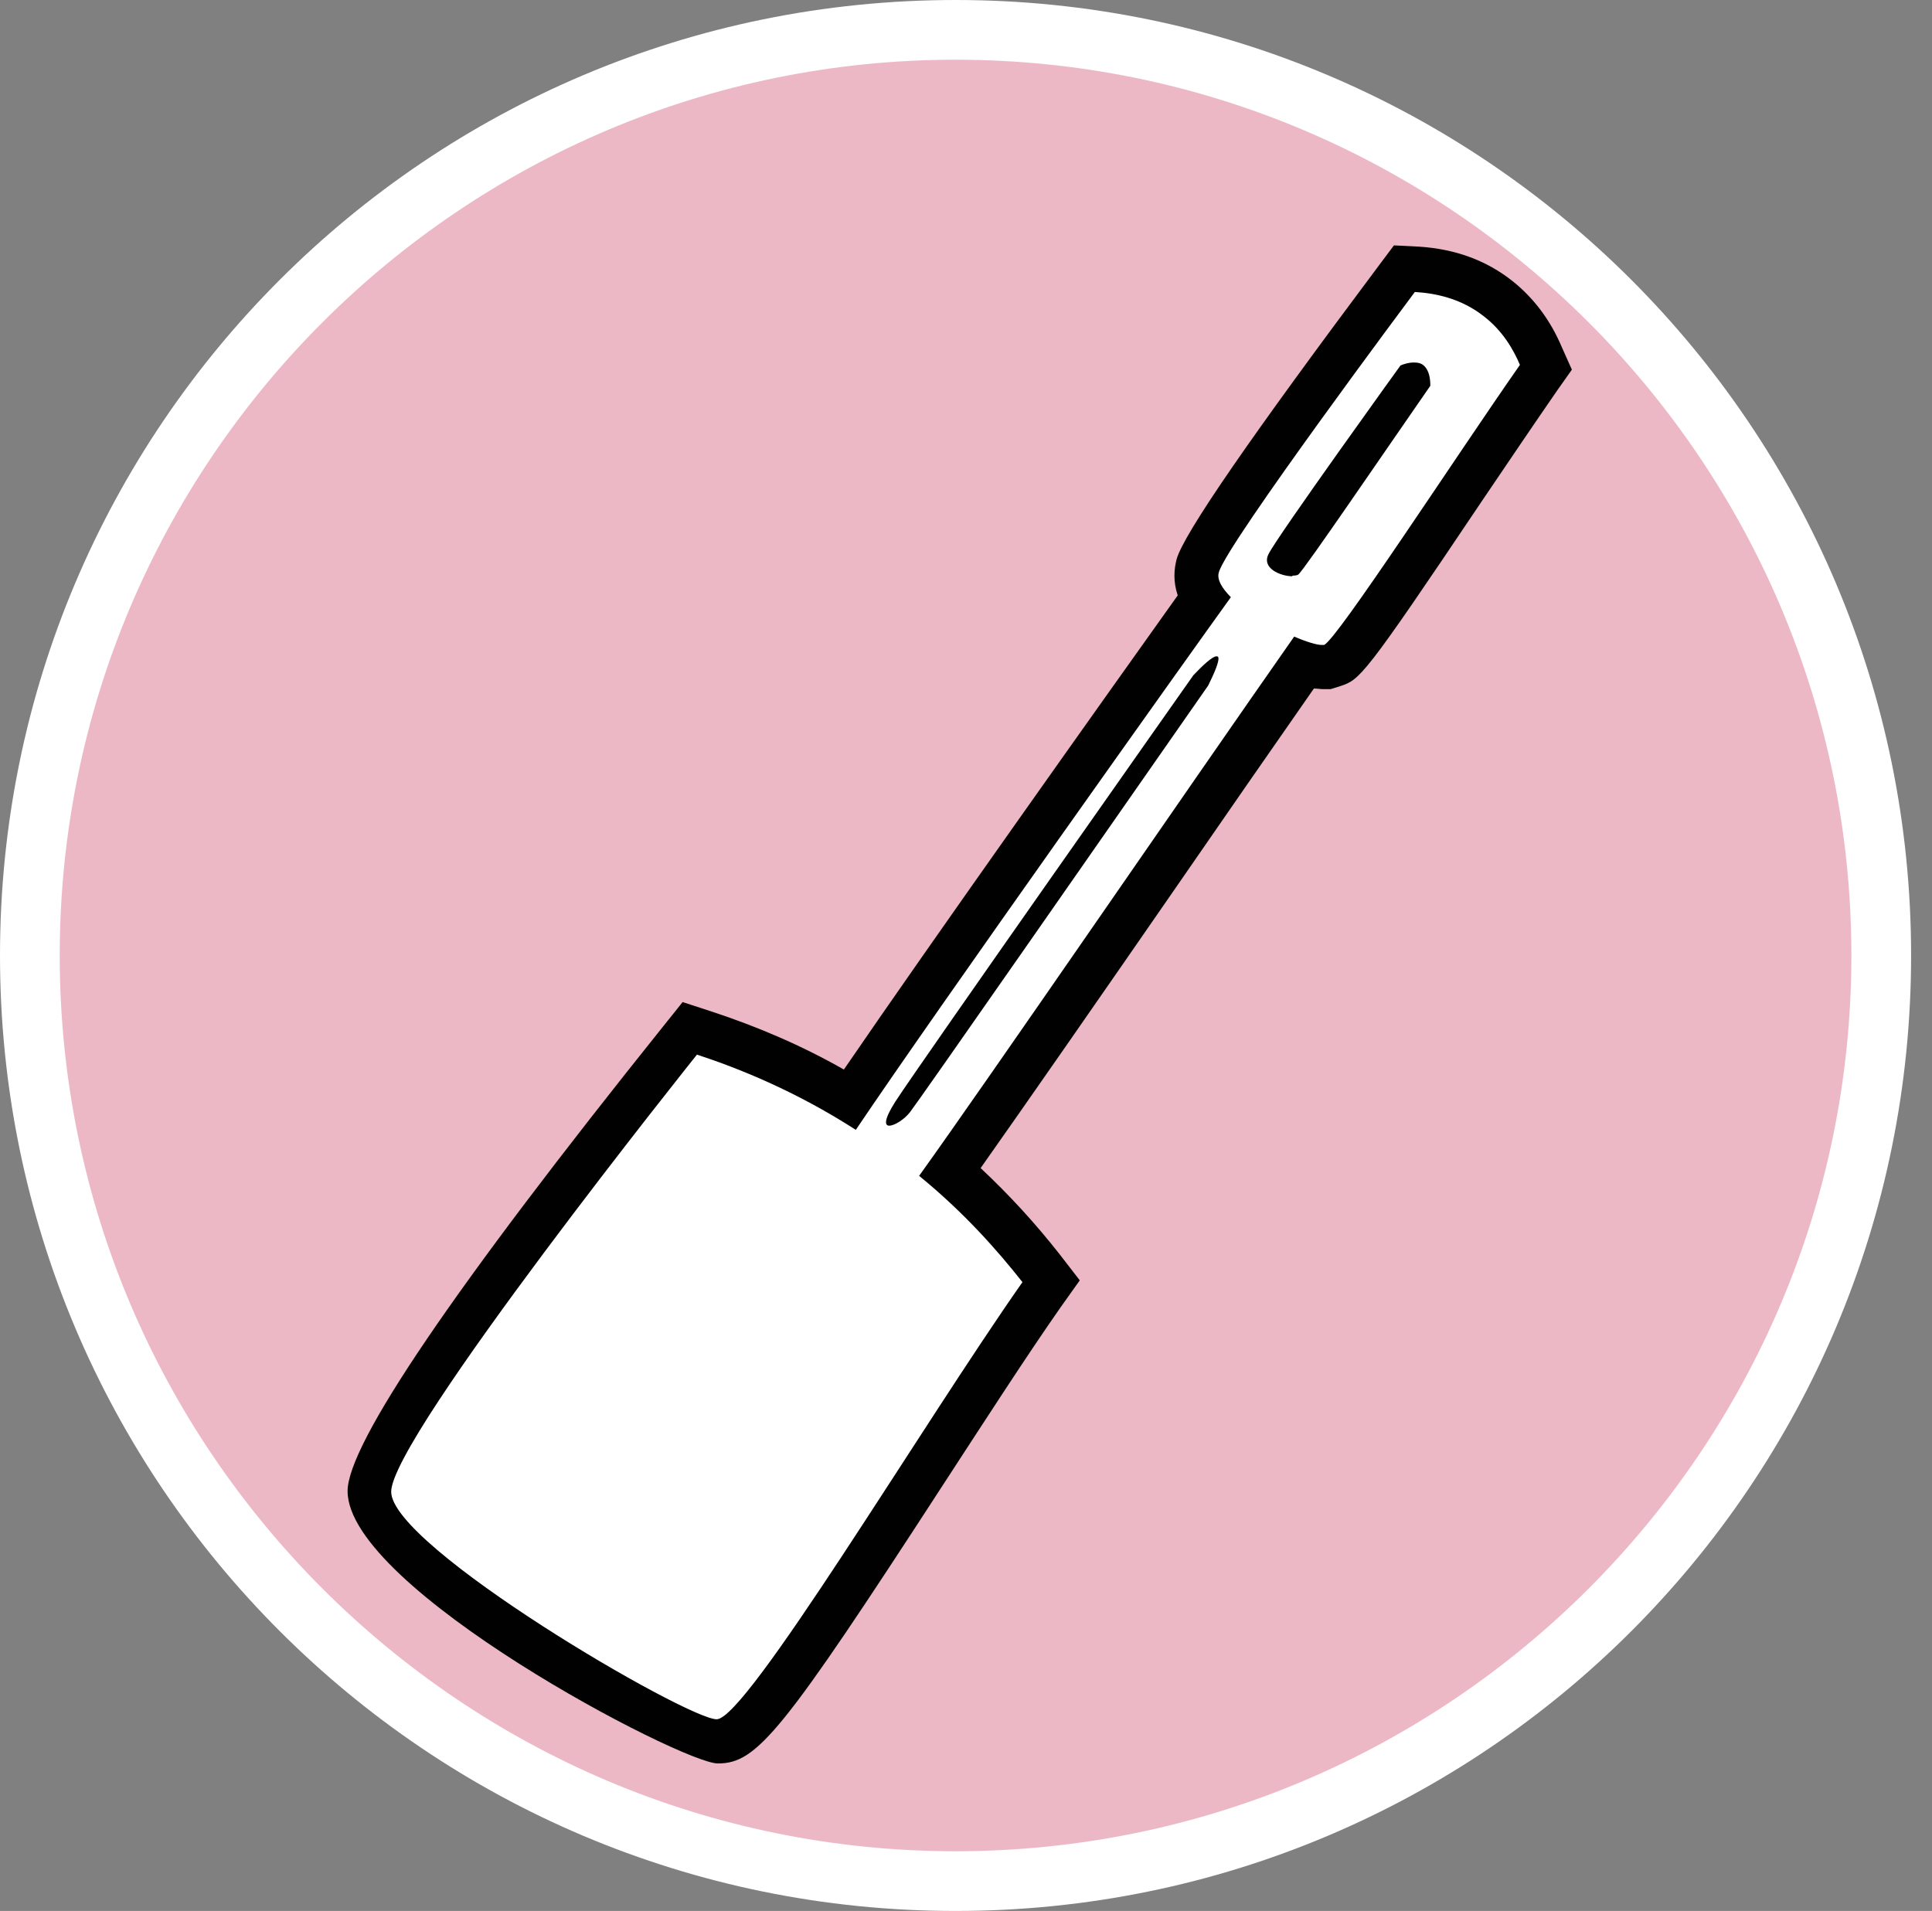
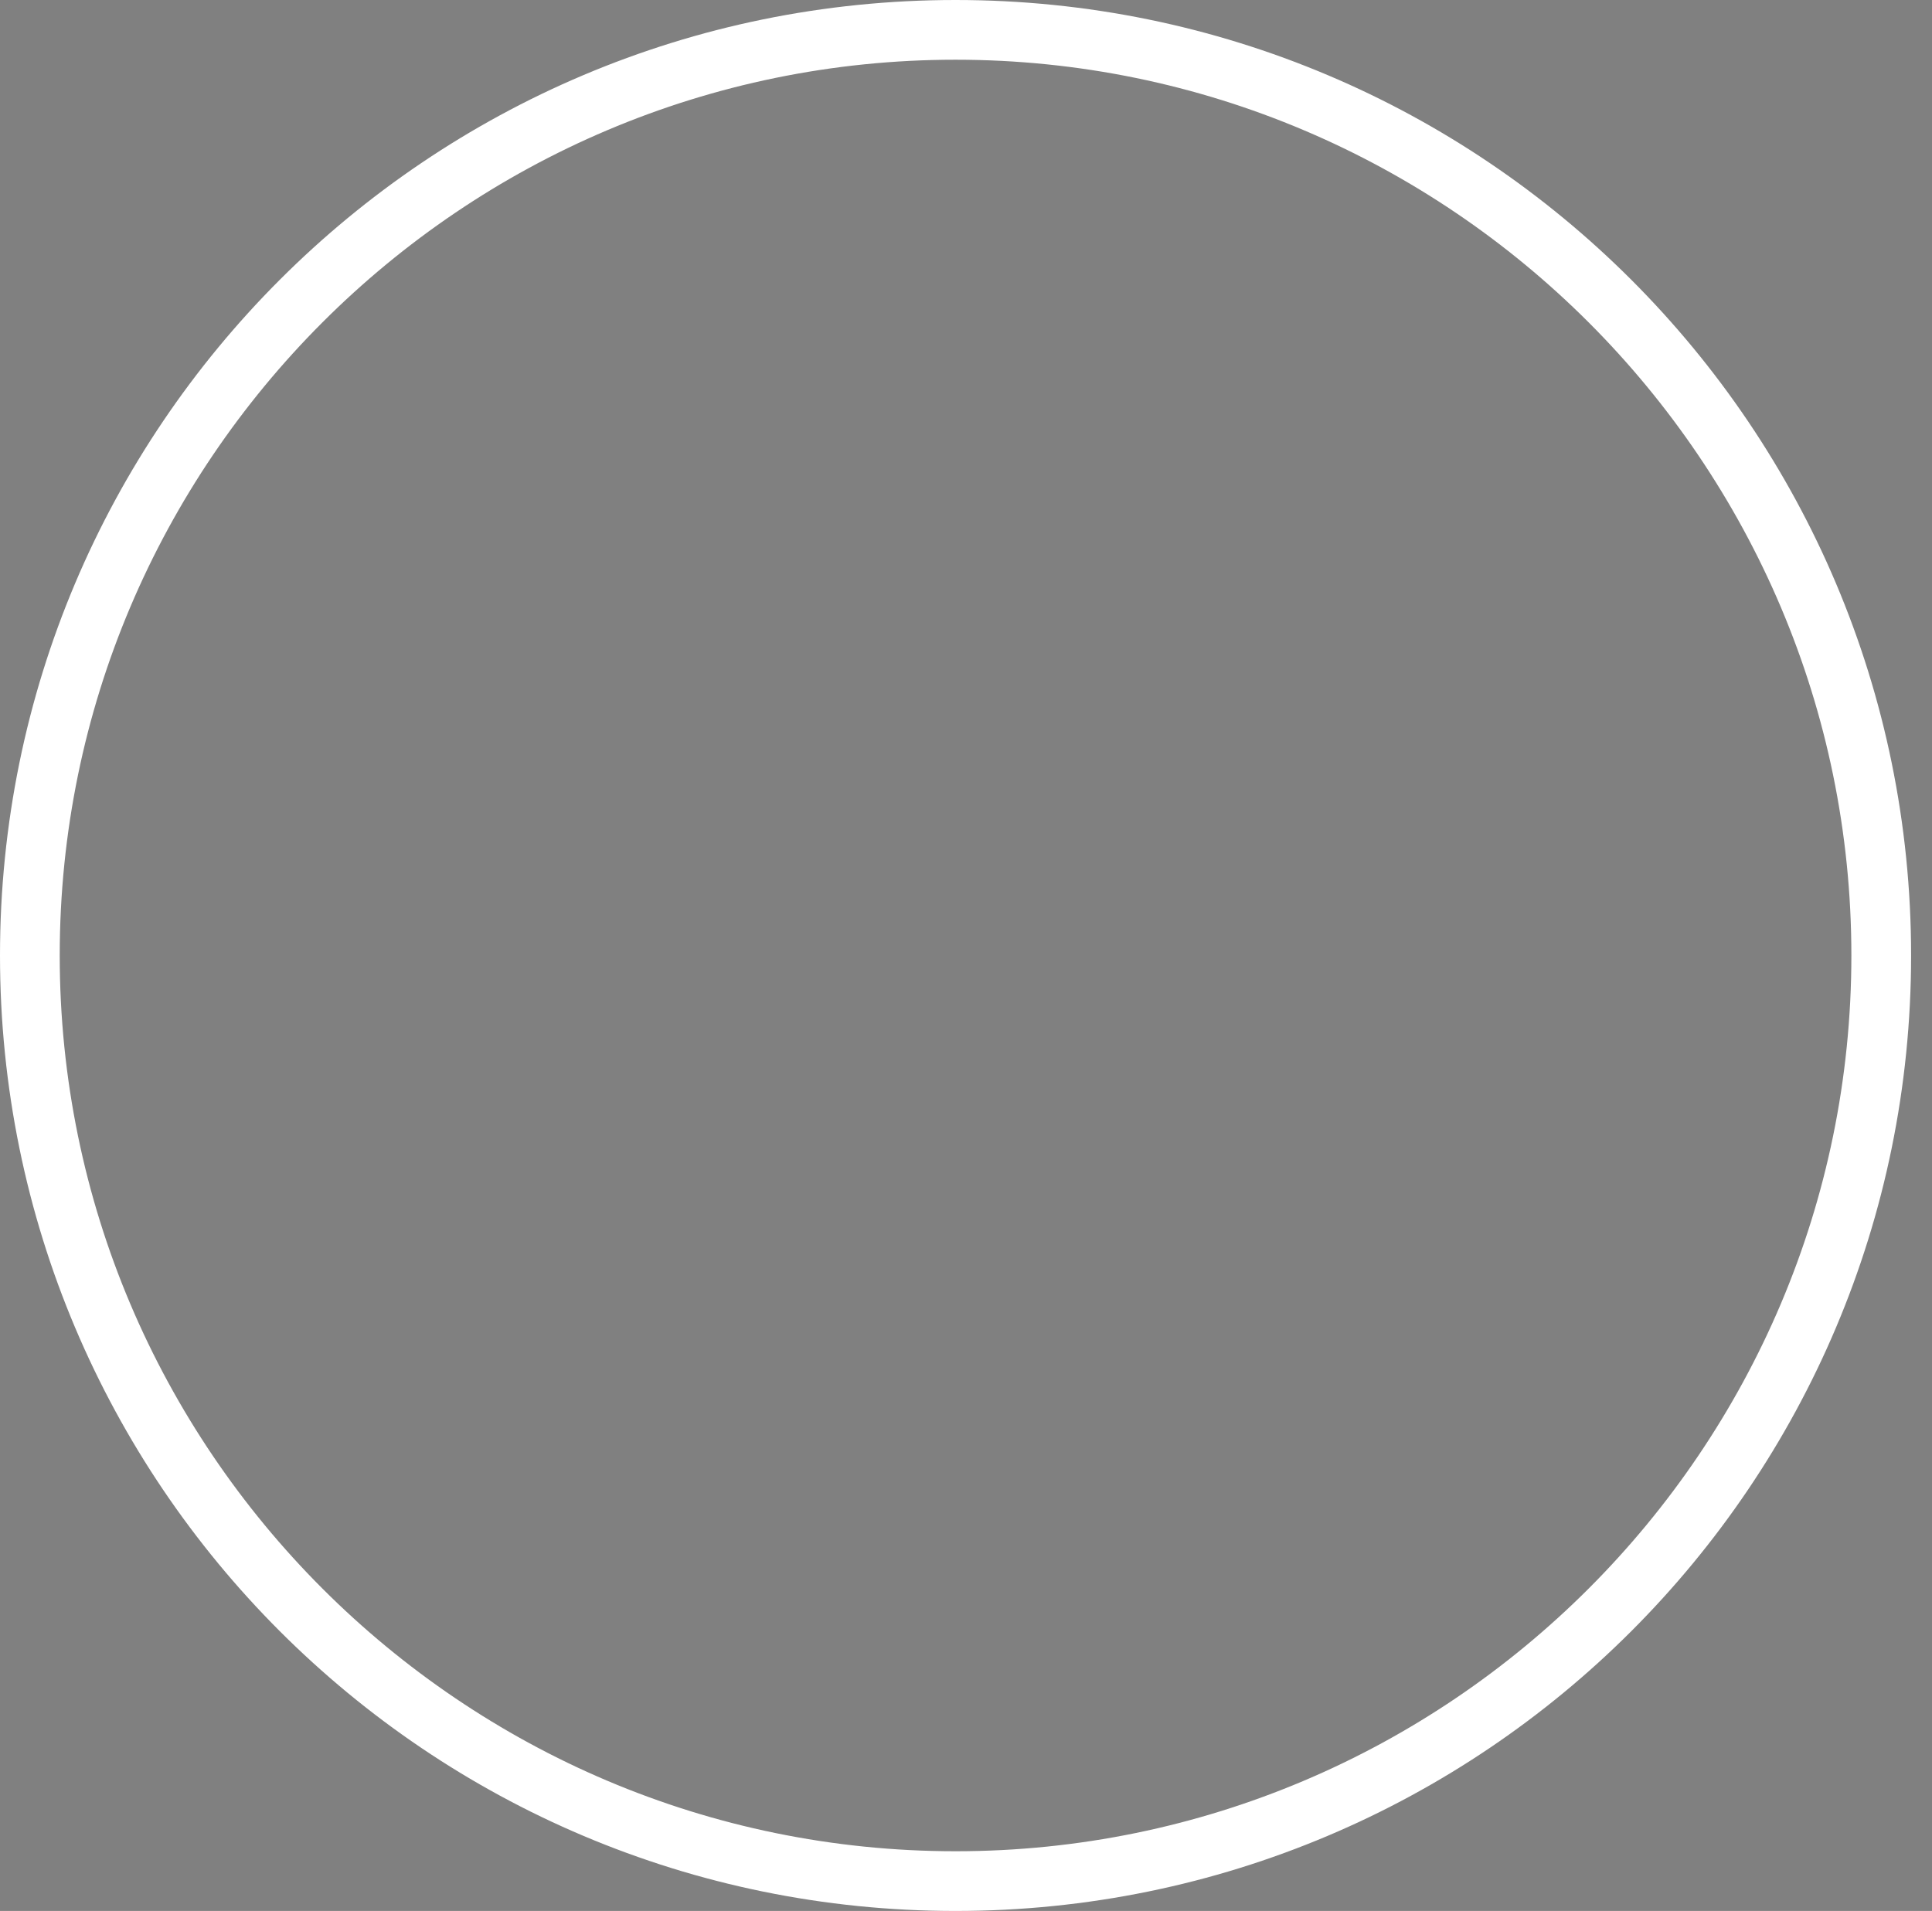
<svg xmlns="http://www.w3.org/2000/svg" id="uuid-47e153b2-9b80-4811-9783-07fe33785489" width="32.35" height="32" viewBox="0 0 32.35 32">
  <rect x="0" y="0" width="32.35" height="32" fill="#808080" stroke="none" />
  <defs>
    <style>.uuid-55af6a33-0734-4219-8dec-30b5daff60f1{fill:#fff;}.uuid-852f9c3f-a006-4adb-b7ba-81632439ed3d{fill:#edb8c5;}.uuid-e8ec0141-7b91-41f8-a7a1-82376ee6f87b{fill:#010101;}</style>
  </defs>
-   <path class="uuid-852f9c3f-a006-4adb-b7ba-81632439ed3d" d="M16,31.5C7.45,31.5.5,24.55.5,16S7.45.5,16,.5s15.5,6.95,15.5,15.5-6.95,15.5-15.5,15.5Z" />
-   <path class="uuid-55af6a33-0734-4219-8dec-30b5daff60f1" d="M16,1c8.27,0,15,6.73,15,15s-6.73,15-15,15S1,24.27,1,16,7.73,1,16,1M16,0C7.16,0,0,7.16,0,16s7.16,16,16,16,16-7.16,16-16S24.84,0,16,0h0Z" />
-   <path class="uuid-55af6a33-0734-4219-8dec-30b5daff60f1" d="M12,29.17c-.63,0-5.82-3-5.82-4.18,0-.95,3.64-5.6,5.2-7.56l.16-.2.25.08c.86.28,1.68.65,2.44,1.11,1.44-2.11,4.87-6.94,5.91-8.4-.11-.18-.14-.36-.09-.54.14-.51,2.38-3.54,3.34-4.81l.12-.16h.2c.53.04.99.21,1.36.51.3.24.54.56.71.96l.08.19-.12.17c-.36.52-.83,1.2-1.29,1.89-1.77,2.62-1.96,2.86-2.18,2.94l-.06.02h-.1s-.13,0-.32-.06c-.72,1.02-1.59,2.29-2.47,3.56-1.34,1.93-2.68,3.87-3.44,4.94.56.49,1.07,1.03,1.52,1.61l.17.22-.16.23c-.57.81-1.27,1.89-1.97,2.97-2.49,3.84-3.01,4.51-3.46,4.51Z" />
-   <path class="uuid-e8ec0141-7b91-41f8-a7a1-82376ee6f87b" d="M23.7,4.89c.32.02.76.1,1.15.41.31.24.49.55.6.81-1.09,1.56-3.07,4.61-3.28,4.69,0,0-.02,0-.04,0-.08,0-.25-.05-.46-.14-1.89,2.7-5.11,7.4-6.28,9.03.76.62,1.32,1.26,1.73,1.78-1.71,2.44-4.62,7.32-5.12,7.32s-5.45-2.89-5.45-3.81,5.12-7.32,5.12-7.32c.7.23,1.65.61,2.66,1.26,1.38-2.05,5.63-8.02,6.28-8.92-.15-.15-.24-.3-.2-.42.14-.49,3.28-4.69,3.28-4.69M21.64,9.64s.08,0,.1-.02c.1-.08,1.48-2.11,2.21-3.16,0-.12-.02-.25-.1-.33-.05-.05-.11-.06-.18-.06-.07,0-.15.02-.22.05,0,0-2.07,2.87-2.21,3.16-.12.24.21.37.4.37M14.89,18.85c.09,0,.26-.11.35-.23.17-.22,3.33-4.76,4.99-7.14.1-.2.19-.41.17-.47,0-.01-.01-.02-.03-.02-.07,0-.24.16-.39.32,0,0-4.59,6.52-4.99,7.14-.19.3-.18.4-.1.4M23.34,4.11l-.24.32c-2.14,2.86-3.29,4.52-3.4,4.94-.04.16-.06.36.02.6-1.12,1.57-4.12,5.79-5.59,7.94-.7-.4-1.45-.72-2.21-.97l-.49-.16-.32.4c-3.51,4.38-5.29,7-5.29,7.79,0,1.63,5.6,4.56,6.2,4.56.66,0,1.08-.52,3.78-4.68.69-1.06,1.4-2.16,1.96-2.96l.32-.45-.34-.44c-.4-.51-.84-.99-1.32-1.44.79-1.12,2.04-2.92,3.25-4.67.82-1.19,1.64-2.37,2.33-3.36.06,0,.11.01.15.01h.13l.16-.05c.33-.11.38-.13,2.36-3.08.46-.68.92-1.36,1.28-1.88l.24-.34-.17-.38c-.19-.45-.47-.82-.82-1.1-.44-.35-.96-.54-1.57-.58l-.4-.02h0Z" />
+   <path class="uuid-55af6a33-0734-4219-8dec-30b5daff60f1" d="M16,1c8.27,0,15,6.73,15,15s-6.73,15-15,15S1,24.27,1,16,7.73,1,16,1M16,0C7.16,0,0,7.16,0,16s7.16,16,16,16,16-7.16,16-16S24.84,0,16,0Z" />
</svg>